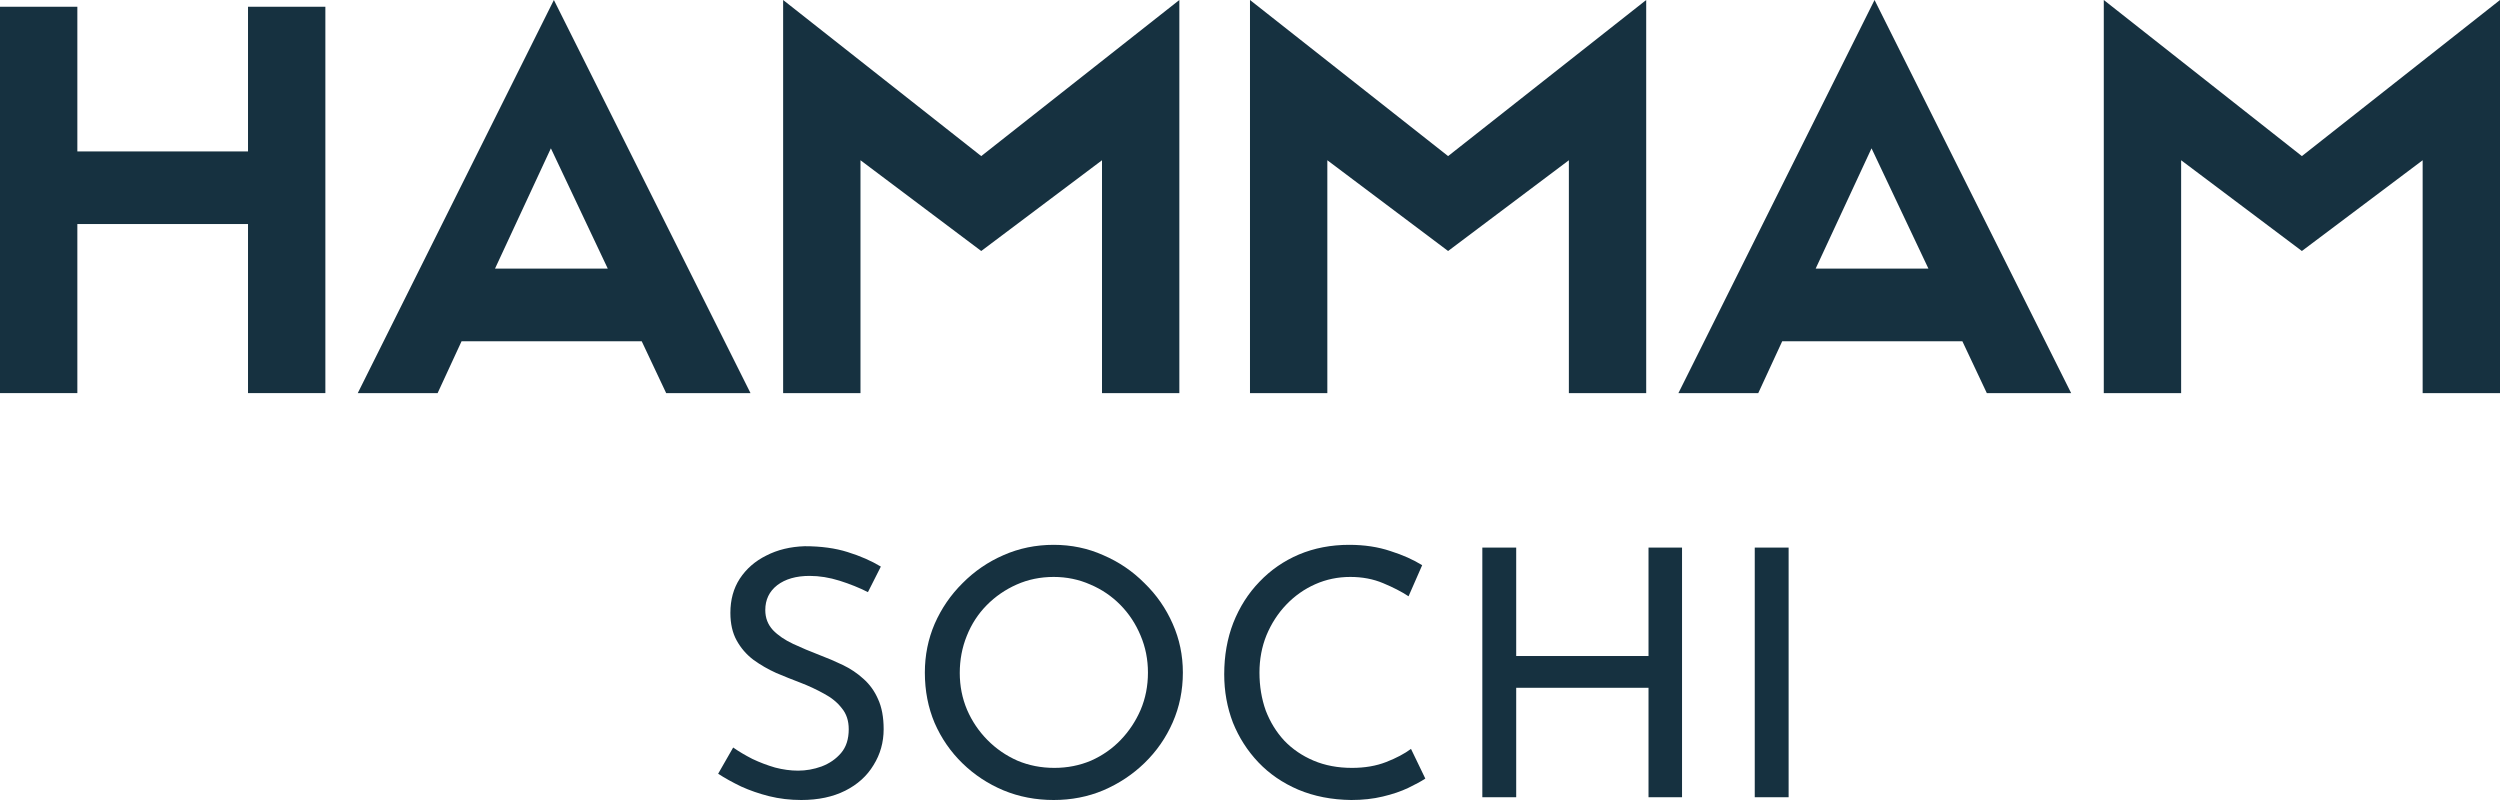
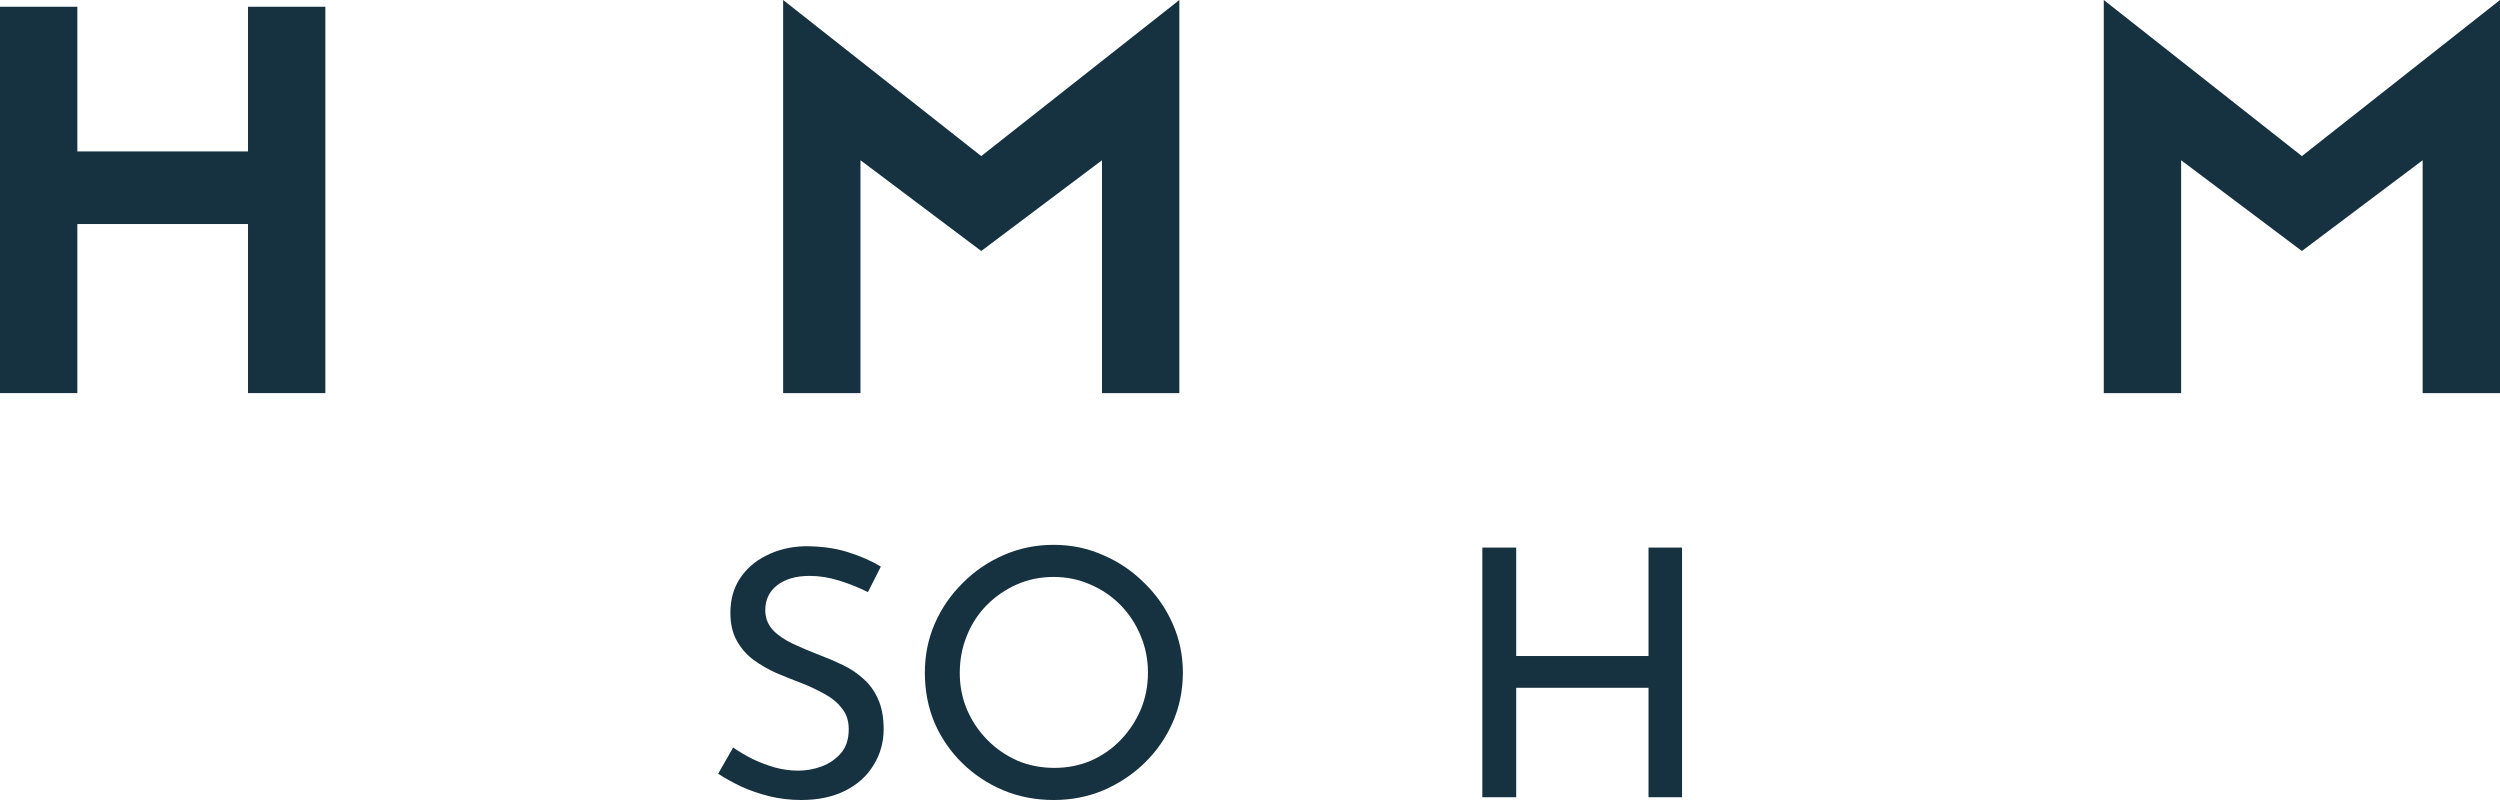
<svg xmlns="http://www.w3.org/2000/svg" width="150" height="48" viewBox="0 0 150 48" fill="none">
  <path d="M0 0.405H4.641V9.086H14.881V0.405H19.522V23.586H14.881V13.442H4.641V23.586H0V0.405Z" fill="#163140" />
-   <path d="M39.97 23.586L38.503 20.475H27.694L26.257 23.586H21.466L33.233 0L45.03 23.586H39.97ZM33.053 8.899L29.7 16.118H36.467L33.053 8.899Z" fill="#163140" />
  <path d="M58.874 9.366L70.761 0V23.586H66.12V9.615L58.874 15.06L51.629 9.615V23.586H46.988V0L58.874 9.366Z" fill="#163140" />
-   <path d="M86.886 9.366L98.772 0V23.586H94.132V9.615L86.886 15.06L79.64 9.615V23.586H74.999V0L86.886 9.366Z" fill="#163140" />
-   <path d="M119.209 23.586L117.742 20.475H106.933L105.496 23.586H100.705L112.472 0L124.269 23.586H119.209ZM112.292 8.899L108.939 16.118H115.706L112.292 8.899Z" fill="#163140" />
  <path d="M138.113 9.366L150 0V23.586H145.359V9.615L138.113 15.06L130.868 9.615V23.586H126.227V0L138.113 9.366Z" fill="#163140" />
  <path d="M52.076 35.528C51.559 35.266 50.994 35.038 50.379 34.844C49.765 34.651 49.164 34.554 48.578 34.554C47.768 34.554 47.118 34.741 46.63 35.114C46.155 35.486 45.917 35.984 45.917 36.605C45.917 37.075 46.071 37.475 46.378 37.807C46.685 38.125 47.09 38.401 47.593 38.636C48.096 38.87 48.62 39.091 49.164 39.299C49.639 39.478 50.107 39.678 50.568 39.899C51.029 40.12 51.441 40.397 51.804 40.728C52.181 41.06 52.474 41.467 52.684 41.95C52.907 42.434 53.019 43.035 53.019 43.753C53.019 44.54 52.816 45.258 52.411 45.907C52.02 46.557 51.455 47.068 50.715 47.441C49.974 47.813 49.094 48 48.075 48C47.405 48 46.762 47.924 46.148 47.772C45.547 47.62 44.989 47.427 44.472 47.192C43.955 46.943 43.494 46.688 43.089 46.425L43.99 44.851C44.325 45.086 44.709 45.314 45.142 45.535C45.575 45.742 46.029 45.914 46.504 46.053C46.979 46.177 47.44 46.239 47.886 46.239C48.361 46.239 48.829 46.156 49.29 45.99C49.765 45.811 50.156 45.541 50.463 45.182C50.77 44.823 50.924 44.347 50.924 43.753C50.924 43.242 50.784 42.821 50.505 42.489C50.24 42.144 49.883 41.854 49.437 41.619C48.99 41.37 48.515 41.149 48.012 40.956C47.537 40.776 47.056 40.583 46.567 40.376C46.078 40.155 45.624 39.892 45.205 39.589C44.786 39.271 44.451 38.884 44.2 38.428C43.948 37.973 43.823 37.42 43.823 36.771C43.823 35.984 44.011 35.3 44.388 34.72C44.779 34.126 45.31 33.663 45.98 33.332C46.651 32.987 47.419 32.8 48.285 32.773C49.262 32.773 50.121 32.89 50.861 33.125C51.615 33.359 52.279 33.65 52.851 33.995L52.076 35.528Z" fill="#163140" />
  <path d="M55.491 40.355C55.491 39.319 55.687 38.346 56.078 37.434C56.483 36.509 57.041 35.694 57.754 34.989C58.466 34.271 59.283 33.712 60.205 33.311C61.14 32.897 62.146 32.69 63.221 32.69C64.282 32.69 65.274 32.897 66.196 33.311C67.131 33.712 67.955 34.271 68.668 34.989C69.394 35.694 69.959 36.509 70.364 37.434C70.769 38.346 70.972 39.319 70.972 40.355C70.972 41.419 70.769 42.413 70.364 43.339C69.959 44.264 69.394 45.079 68.668 45.783C67.955 46.474 67.131 47.019 66.196 47.42C65.274 47.807 64.282 48 63.221 48C62.146 48 61.14 47.807 60.205 47.42C59.283 47.033 58.466 46.495 57.754 45.804C57.041 45.113 56.483 44.305 56.078 43.38C55.687 42.455 55.491 41.446 55.491 40.355ZM57.586 40.376C57.586 41.163 57.733 41.902 58.026 42.593C58.319 43.27 58.724 43.87 59.241 44.395C59.758 44.92 60.358 45.334 61.042 45.638C61.727 45.928 62.467 46.073 63.263 46.073C64.045 46.073 64.778 45.928 65.463 45.638C66.147 45.334 66.74 44.92 67.243 44.395C67.746 43.87 68.144 43.27 68.437 42.593C68.73 41.902 68.877 41.156 68.877 40.355C68.877 39.568 68.73 38.829 68.437 38.138C68.144 37.434 67.739 36.819 67.222 36.294C66.705 35.77 66.105 35.362 65.421 35.072C64.736 34.768 64.003 34.616 63.221 34.616C62.425 34.616 61.685 34.768 61.001 35.072C60.316 35.376 59.716 35.79 59.199 36.315C58.682 36.84 58.284 37.455 58.005 38.159C57.726 38.85 57.586 39.589 57.586 40.376Z" fill="#163140" />
-   <path d="M85.519 46.715C85.267 46.881 84.925 47.068 84.492 47.275C84.059 47.482 83.549 47.655 82.963 47.793C82.39 47.931 81.762 48 81.078 48C79.904 47.986 78.843 47.779 77.893 47.379C76.958 46.978 76.162 46.432 75.505 45.742C74.849 45.051 74.339 44.257 73.976 43.359C73.627 42.448 73.453 41.481 73.453 40.459C73.453 39.34 73.634 38.311 73.997 37.372C74.374 36.419 74.898 35.597 75.568 34.906C76.239 34.202 77.028 33.657 77.935 33.27C78.857 32.883 79.862 32.69 80.952 32.69C81.86 32.69 82.683 32.814 83.424 33.063C84.164 33.297 84.799 33.581 85.33 33.912L84.513 35.777C84.094 35.5 83.584 35.238 82.984 34.989C82.397 34.741 81.741 34.616 81.015 34.616C80.275 34.616 79.576 34.761 78.92 35.051C78.263 35.342 77.684 35.749 77.181 36.274C76.678 36.799 76.28 37.413 75.987 38.118C75.708 38.808 75.568 39.554 75.568 40.355C75.568 41.17 75.694 41.93 75.945 42.634C76.211 43.325 76.581 43.925 77.055 44.437C77.544 44.948 78.131 45.348 78.815 45.638C79.499 45.928 80.267 46.073 81.119 46.073C81.888 46.073 82.572 45.956 83.172 45.721C83.773 45.486 84.269 45.224 84.66 44.934L85.519 46.715Z" fill="#163140" />
  <path d="M100.922 32.855V47.834H98.911V41.267H90.972V47.834H88.94V32.855H90.972V39.361H98.911V32.855H100.922Z" fill="#163140" />
-   <path d="M105.285 32.855H107.317V47.834H105.285V32.855Z" fill="#163140" />
</svg>